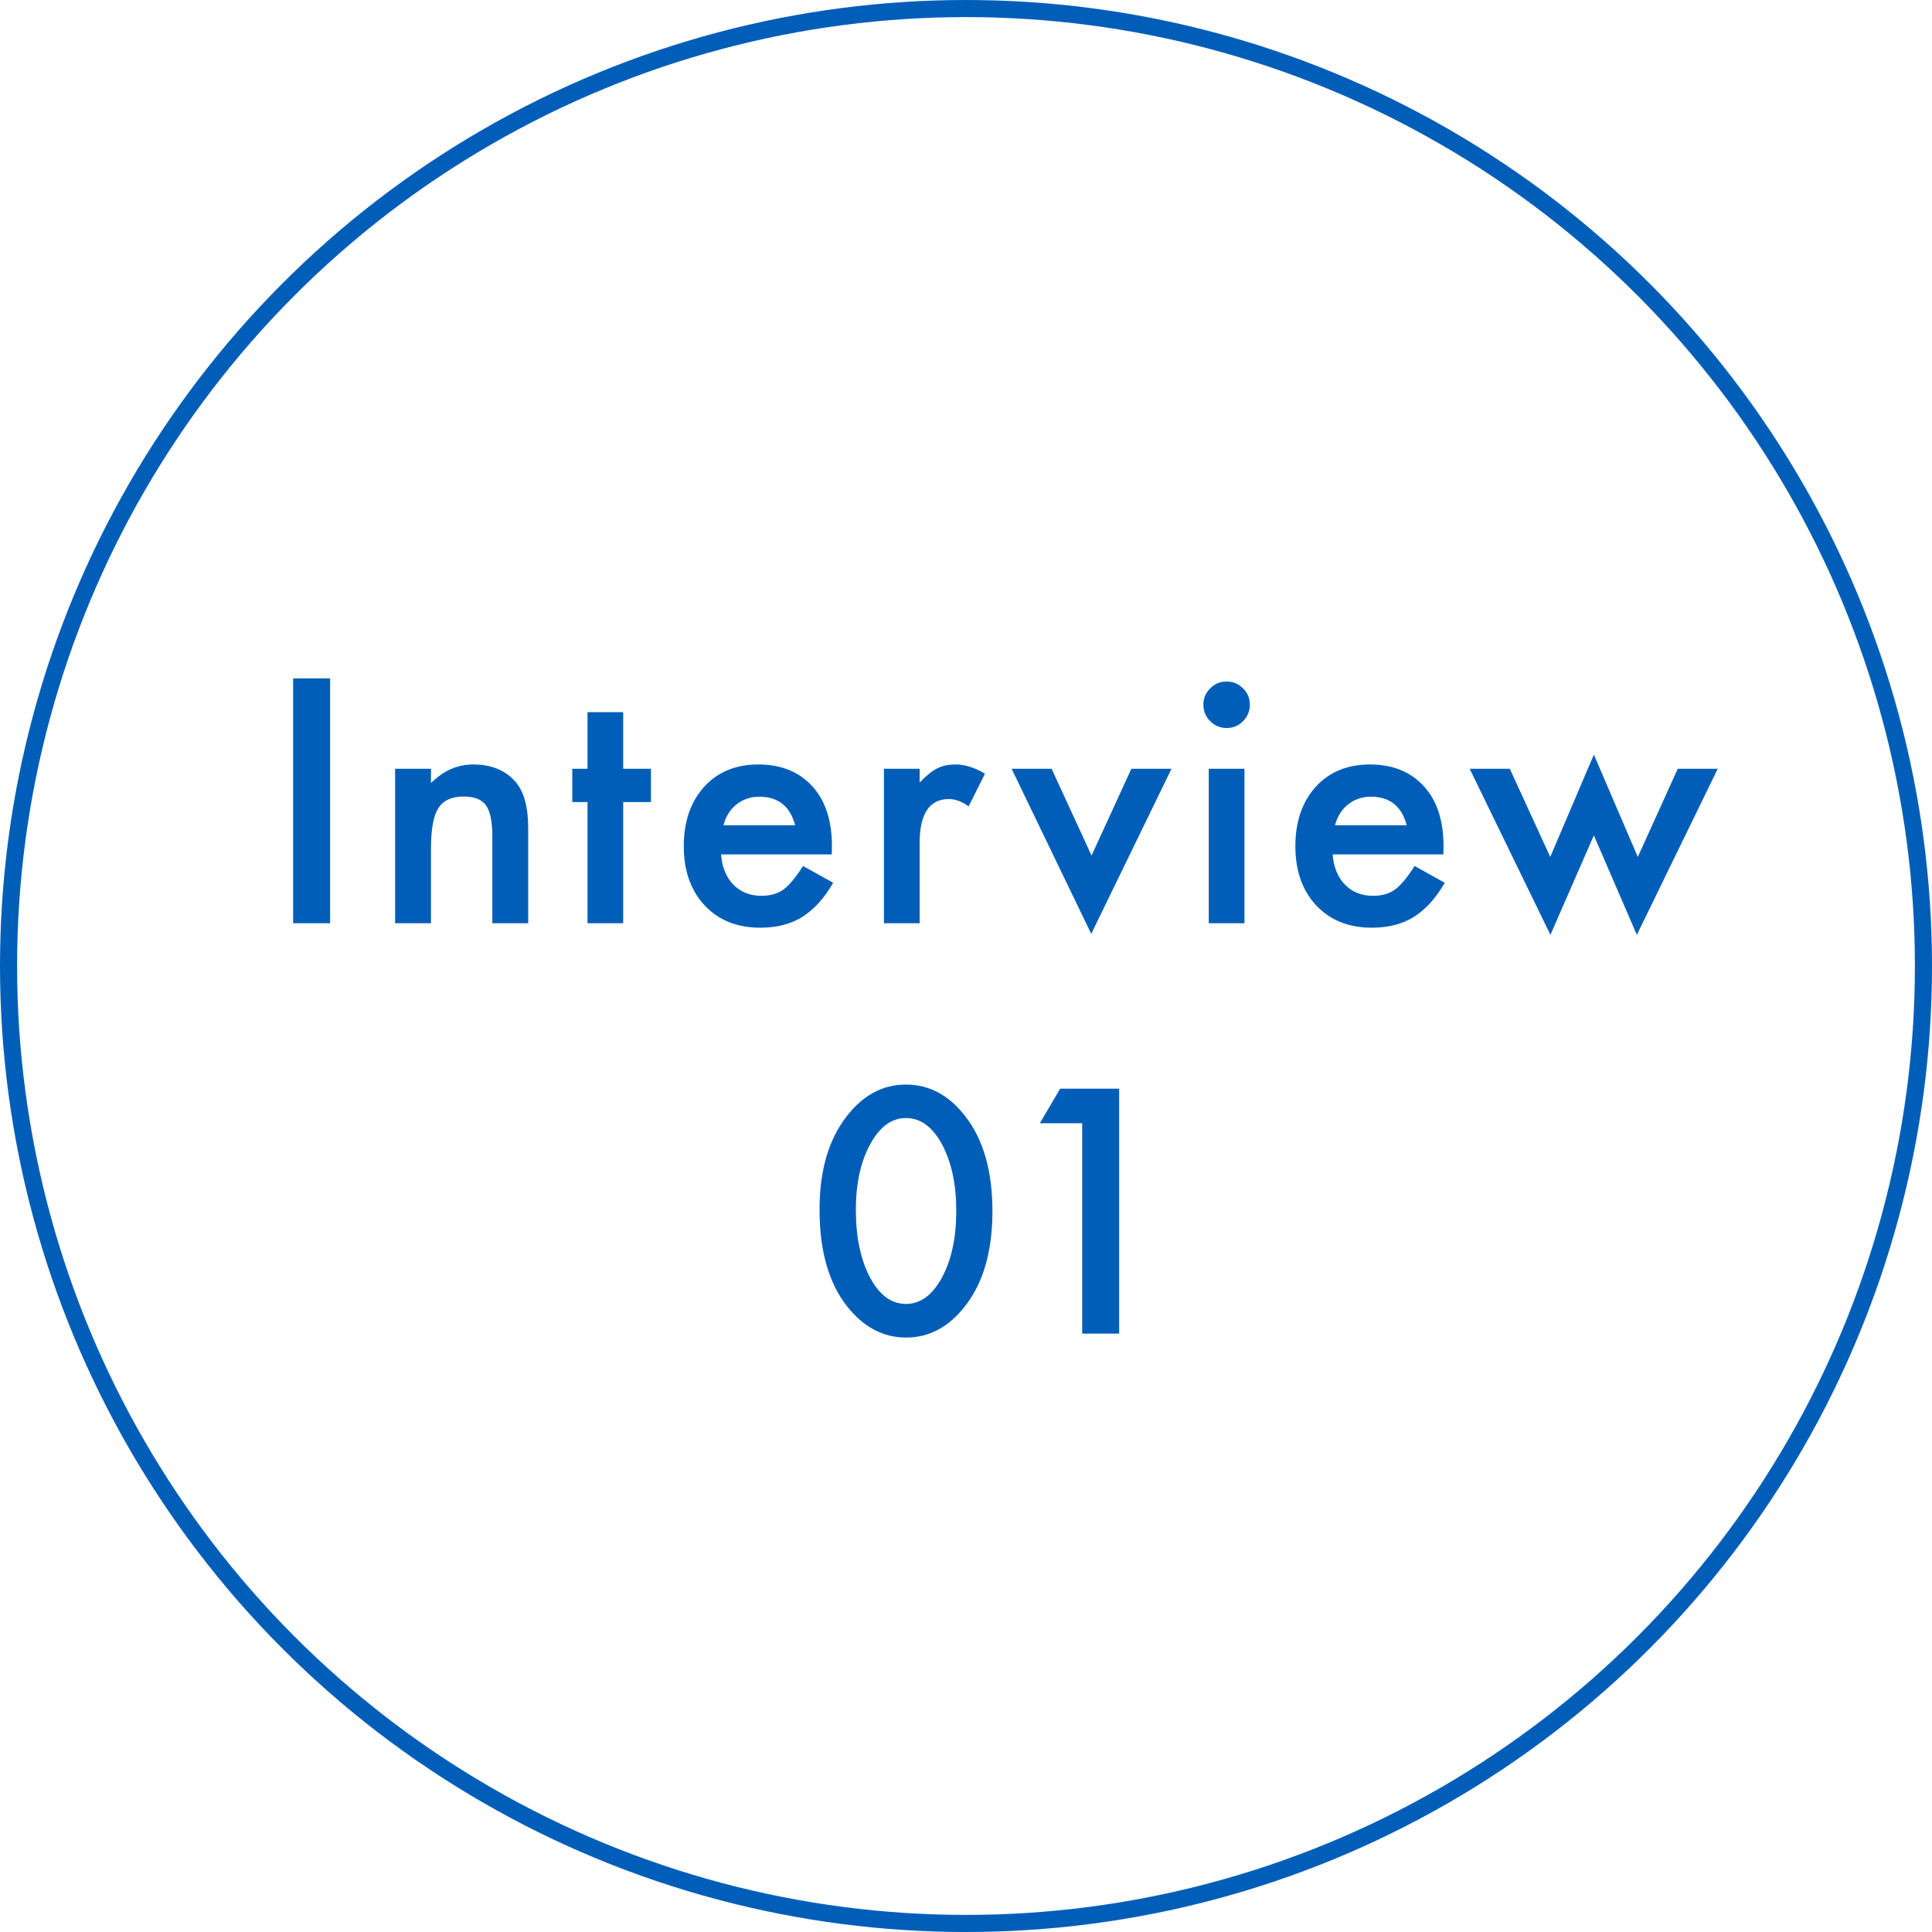
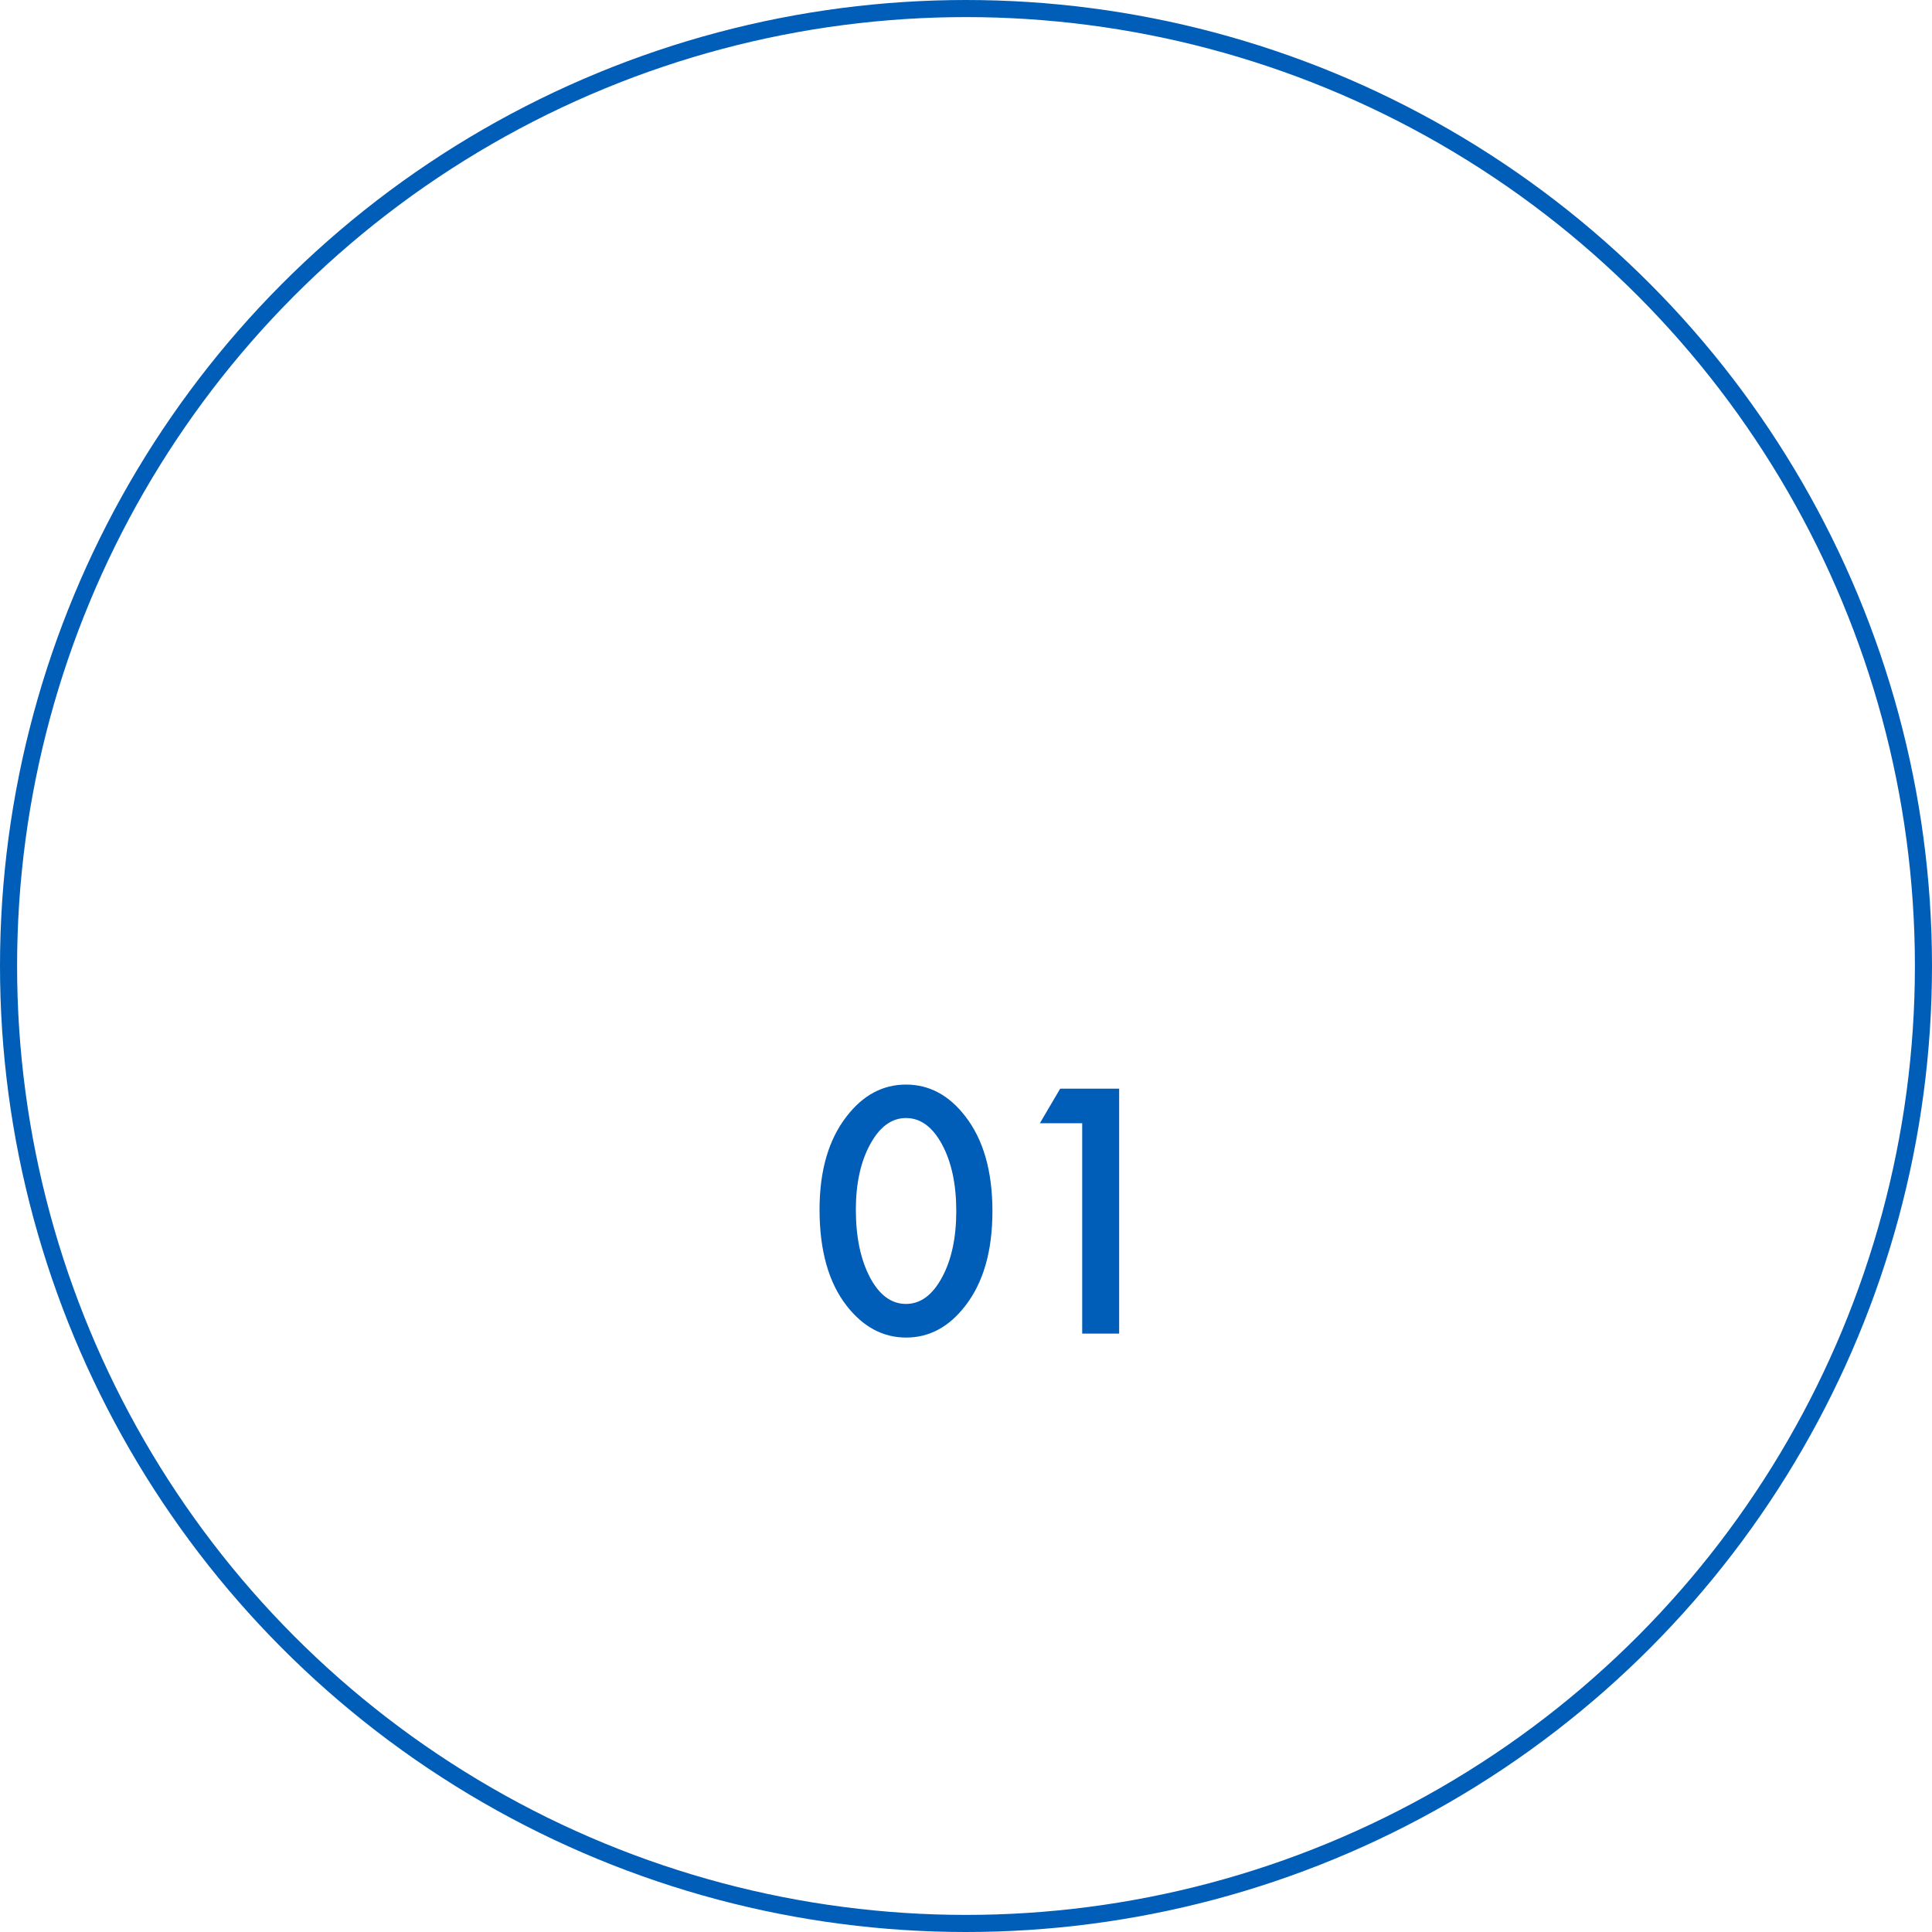
<svg xmlns="http://www.w3.org/2000/svg" width="113" height="113" viewBox="0 0 113 113" fill="none">
  <circle cx="56.5" cy="56.5" r="56" stroke="#005EB8" />
-   <path d="M19.307 39.676V54H17.145V39.676H19.307ZM23.11 44.964H25.207V45.799C25.937 45.075 26.759 44.713 27.675 44.713C28.726 44.713 29.546 45.044 30.133 45.706C30.64 46.269 30.894 47.187 30.894 48.461V54H28.797V48.953C28.797 48.062 28.673 47.447 28.426 47.107C28.185 46.761 27.746 46.587 27.109 46.587C26.416 46.587 25.924 46.816 25.634 47.274C25.349 47.725 25.207 48.514 25.207 49.64V54H23.11V44.964ZM36.45 46.912V54H34.363V46.912H33.472V44.964H34.363V41.652H36.45V44.964H38.074V46.912H36.45ZM48.649 49.974H42.174C42.229 50.716 42.471 51.306 42.897 51.746C43.324 52.178 43.871 52.395 44.539 52.395C45.059 52.395 45.489 52.271 45.829 52.024C46.163 51.776 46.543 51.319 46.97 50.651L48.733 51.634C48.461 52.098 48.173 52.497 47.87 52.831C47.567 53.159 47.242 53.431 46.896 53.648C46.549 53.858 46.175 54.012 45.773 54.111C45.371 54.21 44.935 54.26 44.465 54.26C43.117 54.26 42.034 53.827 41.218 52.961C40.402 52.089 39.993 50.932 39.993 49.491C39.993 48.062 40.389 46.906 41.181 46.022C41.979 45.149 43.036 44.713 44.354 44.713C45.684 44.713 46.735 45.137 47.508 45.984C48.275 46.825 48.658 47.991 48.658 49.482L48.649 49.974ZM46.506 48.267C46.215 47.153 45.513 46.597 44.4 46.597C44.147 46.597 43.908 46.637 43.686 46.717C43.463 46.791 43.259 46.903 43.074 47.051C42.894 47.194 42.739 47.367 42.61 47.571C42.48 47.775 42.381 48.007 42.313 48.267H46.506ZM51.701 44.964H53.788V45.771C54.172 45.369 54.512 45.094 54.809 44.945C55.112 44.791 55.47 44.713 55.885 44.713C56.435 44.713 57.01 44.893 57.61 45.252L56.655 47.163C56.259 46.878 55.872 46.736 55.495 46.736C54.357 46.736 53.788 47.596 53.788 49.315V54H51.701V44.964ZM61.506 44.964L63.844 50.039L66.173 44.964H68.52L63.825 54.622L59.168 44.964H61.506ZM72.787 44.964V54H70.699V44.964H72.787ZM70.384 41.206C70.384 40.842 70.517 40.526 70.783 40.26C71.049 39.994 71.367 39.861 71.738 39.861C72.115 39.861 72.437 39.994 72.703 40.26C72.969 40.52 73.102 40.839 73.102 41.216C73.102 41.593 72.969 41.915 72.703 42.181C72.443 42.447 72.125 42.58 71.748 42.58C71.37 42.58 71.049 42.447 70.783 42.181C70.517 41.915 70.384 41.59 70.384 41.206ZM84.42 49.974H77.944C78 50.716 78.241 51.306 78.668 51.746C79.094 52.178 79.642 52.395 80.31 52.395C80.829 52.395 81.259 52.271 81.599 52.024C81.933 51.776 82.314 51.319 82.74 50.651L84.503 51.634C84.231 52.098 83.943 52.497 83.64 52.831C83.337 53.159 83.013 53.431 82.666 53.648C82.32 53.858 81.946 54.012 81.544 54.111C81.142 54.21 80.706 54.26 80.236 54.26C78.887 54.26 77.805 53.827 76.989 52.961C76.172 52.089 75.764 50.932 75.764 49.491C75.764 48.062 76.16 46.906 76.951 46.022C77.749 45.149 78.807 44.713 80.124 44.713C81.454 44.713 82.505 45.137 83.278 45.984C84.046 46.825 84.429 47.991 84.429 49.482L84.42 49.974ZM82.277 48.267C81.986 47.153 81.284 46.597 80.171 46.597C79.917 46.597 79.679 46.637 79.456 46.717C79.234 46.791 79.029 46.903 78.844 47.051C78.665 47.194 78.51 47.367 78.38 47.571C78.25 47.775 78.151 48.007 78.083 48.267H82.277ZM88.306 44.964L90.672 50.122L93.223 44.138L95.793 50.122L98.131 44.964H100.469L95.737 54.677L93.223 48.86L90.681 54.677L85.959 44.964H88.306Z" fill="#005EB8" />
  <path d="M47.934 70.745C47.934 68.463 48.465 66.641 49.529 65.281C50.482 64.05 51.635 63.435 52.99 63.435C54.344 63.435 55.498 64.05 56.45 65.281C57.514 66.641 58.046 68.494 58.046 70.838C58.046 73.176 57.514 75.025 56.45 76.386C55.498 77.617 54.347 78.232 52.999 78.232C51.651 78.232 50.494 77.617 49.529 76.386C48.465 75.025 47.934 73.145 47.934 70.745ZM50.058 70.754C50.058 72.344 50.333 73.664 50.884 74.716C51.434 75.749 52.136 76.265 52.99 76.265C53.837 76.265 54.539 75.749 55.096 74.716C55.652 73.689 55.931 72.393 55.931 70.829C55.931 69.264 55.652 67.965 55.096 66.932C54.539 65.905 53.837 65.392 52.99 65.392C52.148 65.392 51.45 65.905 50.893 66.932C50.336 67.953 50.058 69.227 50.058 70.754ZM63.296 65.698H60.819L62.007 63.676H65.458V78H63.296V65.698Z" fill="#005EB8" />
</svg>